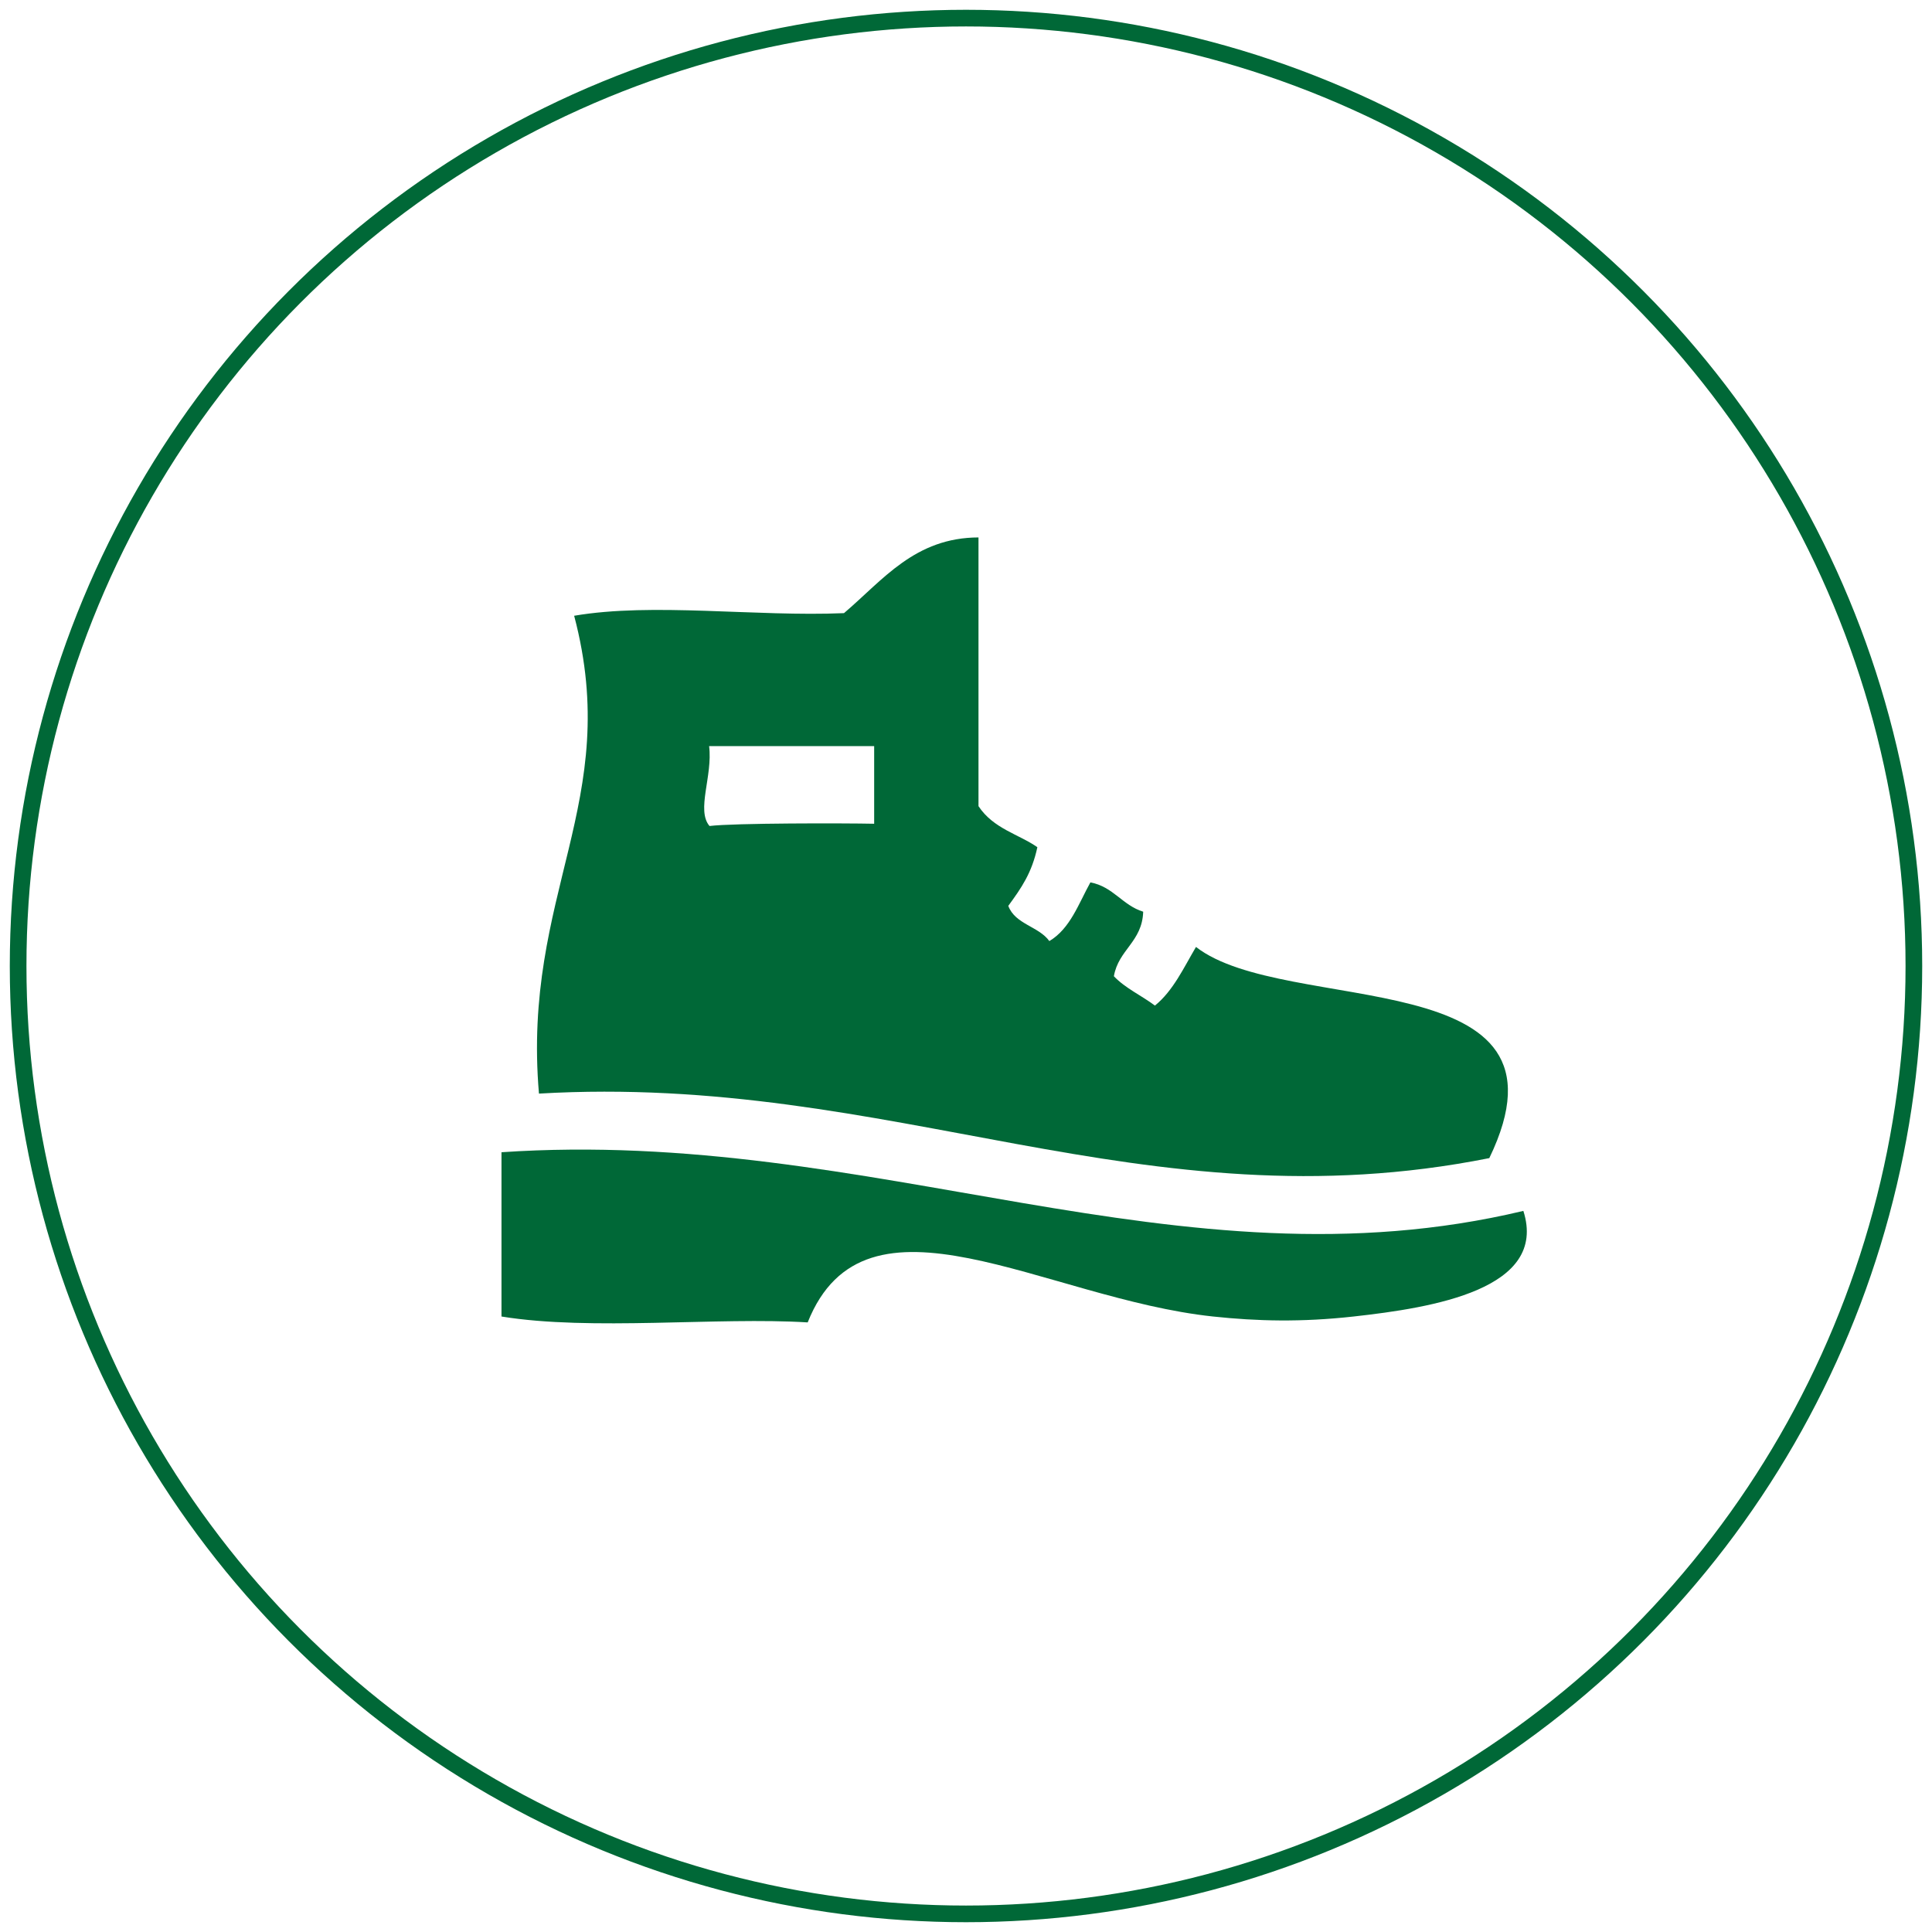
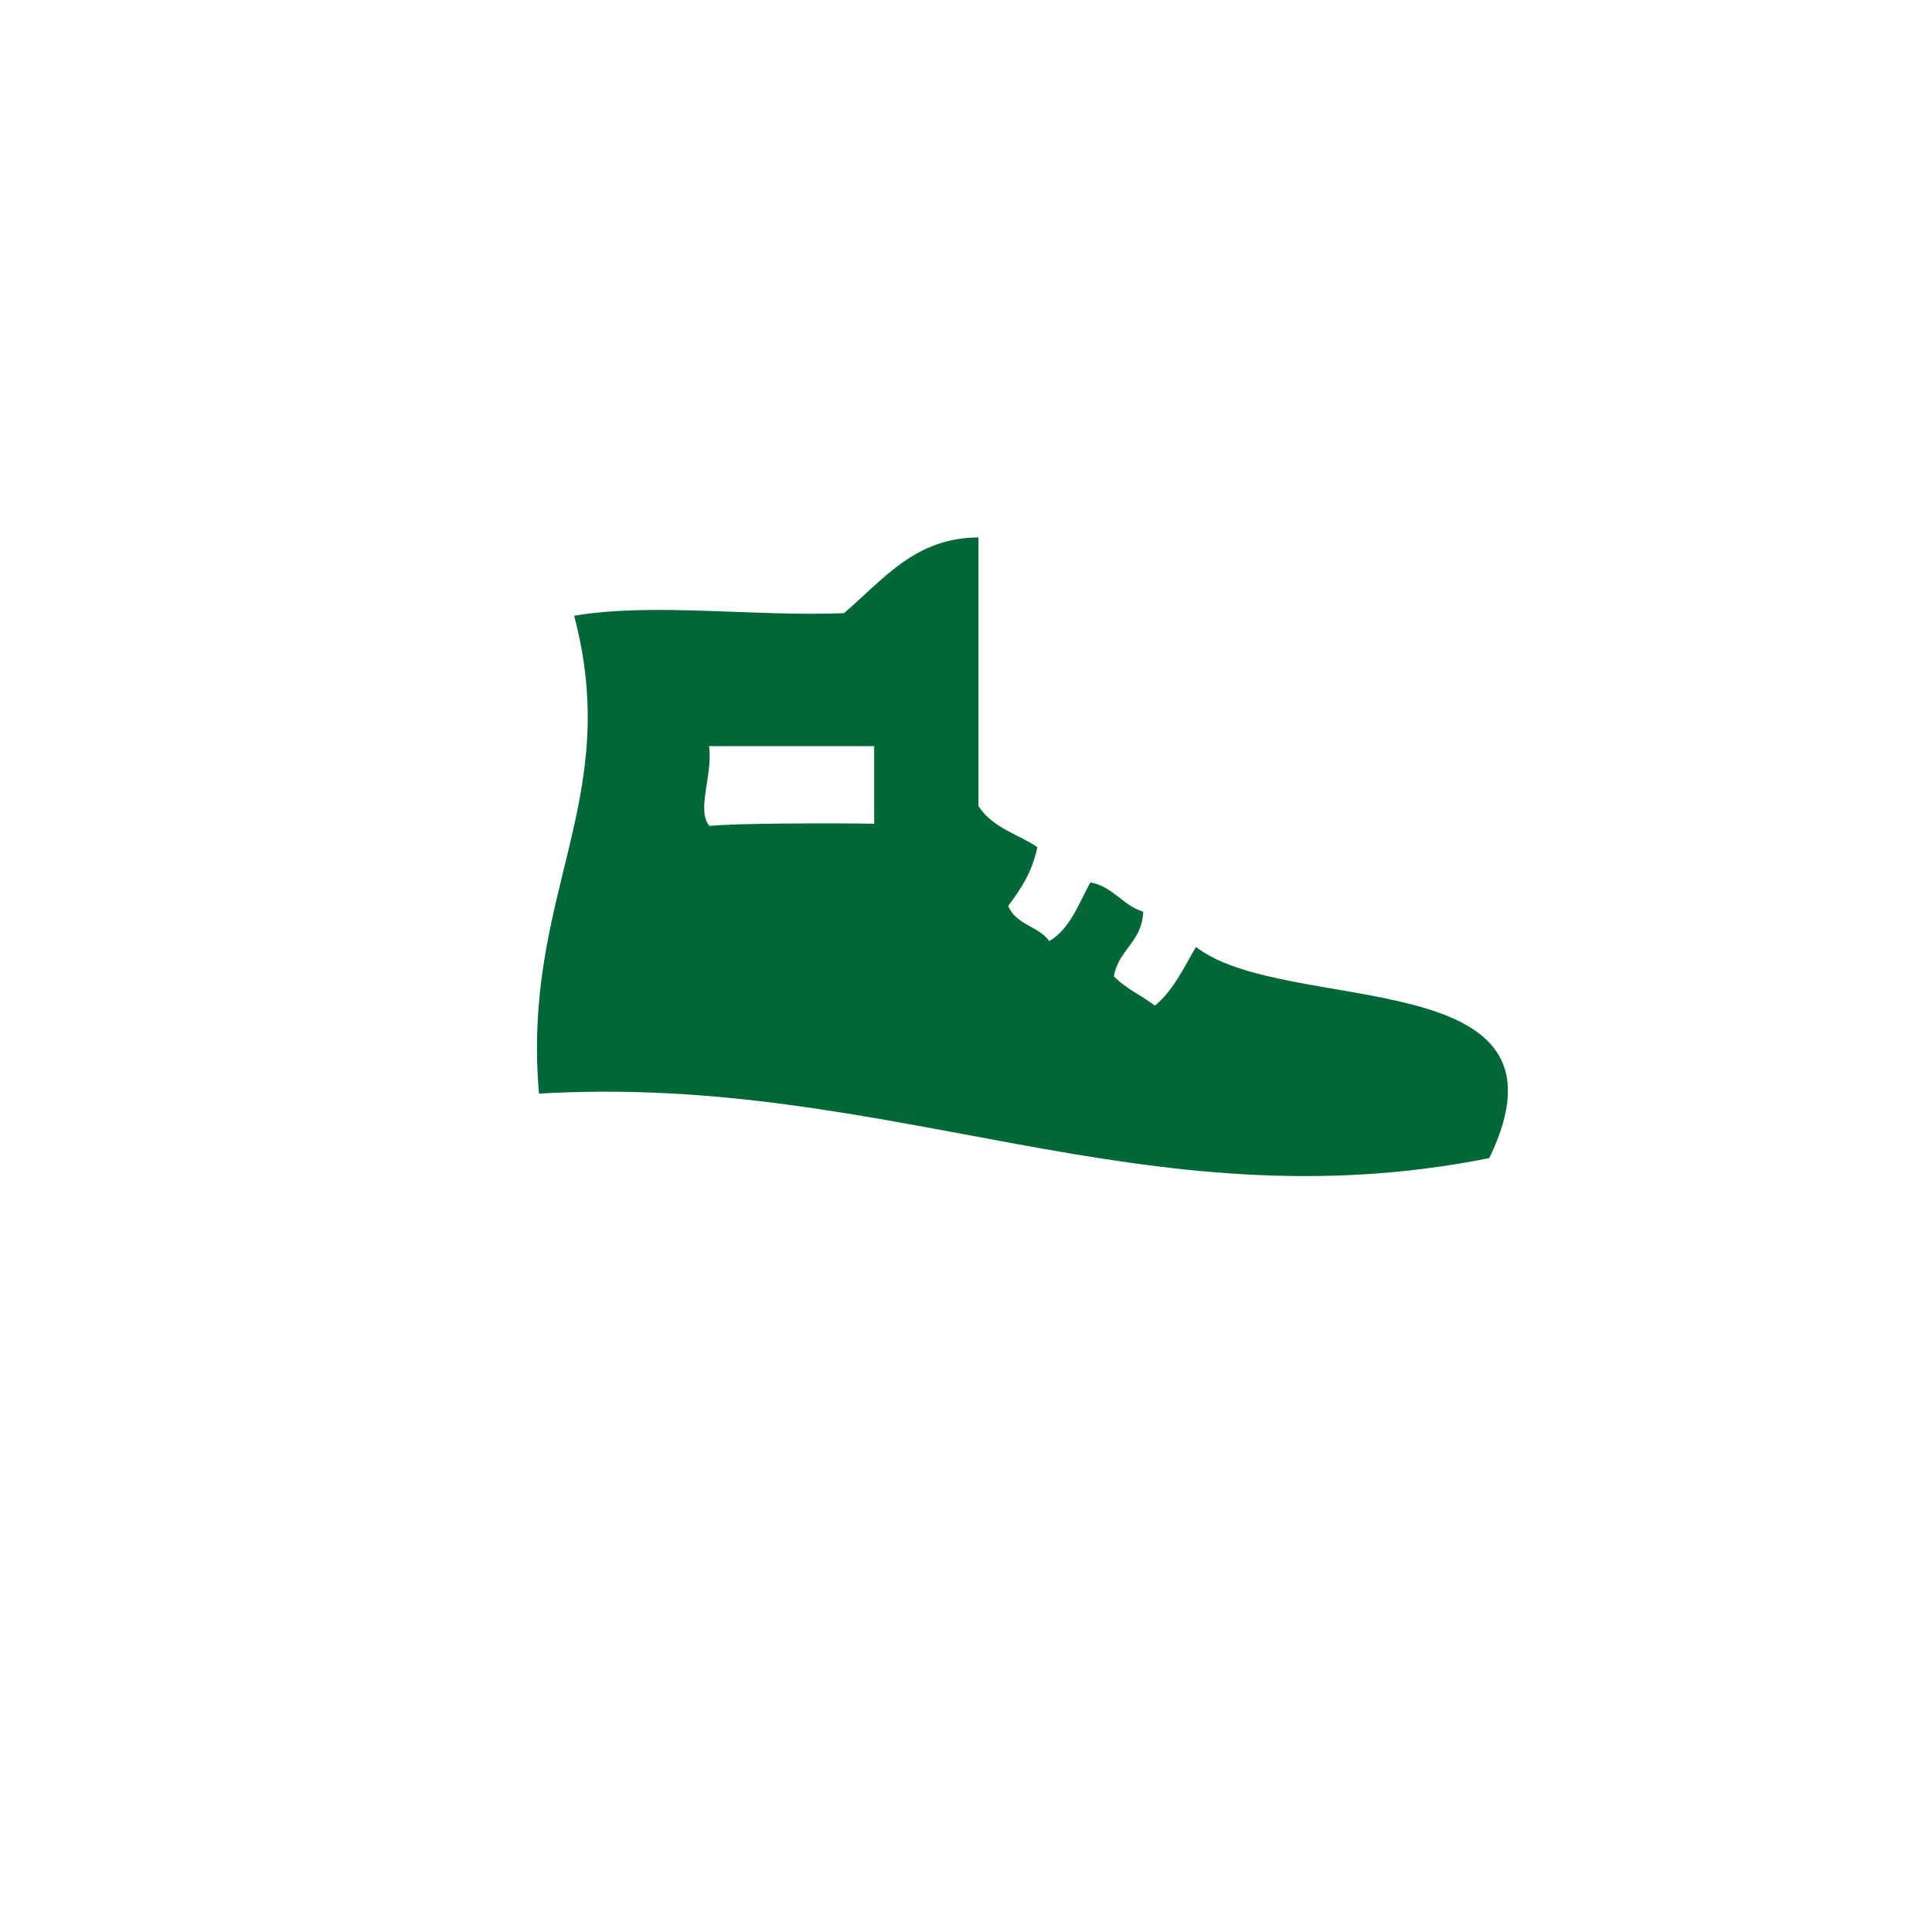
<svg xmlns="http://www.w3.org/2000/svg" version="1.1" id="Layer_1" x="0px" y="0px" width="116px" height="116px" viewBox="0 0 116 116" enable-background="new 0 0 116 116" xml:space="preserve">
-   <circle fill="none" stroke="#006837" stroke-miterlimit="10" cx="58" cy="58" r="56.912" />
  <g>
    <path fill="#006837" d="M32.36,65.661c21.268-1.239,36.226,8.028,57.06,3.874c5.738-11.877-12.219-8.484-17.611-12.679   c-0.74,1.251-1.365,2.626-2.465,3.521c-0.805-0.606-1.778-1.038-2.465-1.763c0.275-1.6,1.698-2.055,1.76-3.874   c-1.254-0.388-1.787-1.497-3.17-1.761c-0.711,1.285-1.213,2.78-2.465,3.524c-0.639-0.888-2.053-1.003-2.465-2.114   c0.793-1.083,1.414-1.977,1.746-3.521c-1.102-0.777-2.639-1.105-3.535-2.466c0-5.635,0-10.764,0-16.134c0,0,0.262,0,0.025,0   c-3.841,0-5.753,2.548-8.101,4.546c-5.291,0.225-11.491-0.651-16.201,0.157C37.425,48.149,31.331,53.662,32.36,65.661z    M42.576,44.798c3.523,0,6.33,0,9.91,0c0,1.79,0,3.017,0,4.661c-1.79-0.038-8.407-0.046-9.886,0.135   C41.789,48.643,42.803,46.588,42.576,44.798z" />
-     <path fill="#006837" d="M91.465,72.704c-20.754,4.952-38.979-5.042-61.355-3.522c0,3.288,0,6.574,0,9.863   c5.371,0.878,12.991,0.019,18.385,0.354c3.468-8.709,14.234-1.432,24.339-0.354c2.655,0.283,5.3,0.348,8.437,0   C86.025,78.518,92.964,77.411,91.465,72.704z" />
  </g>
</svg>